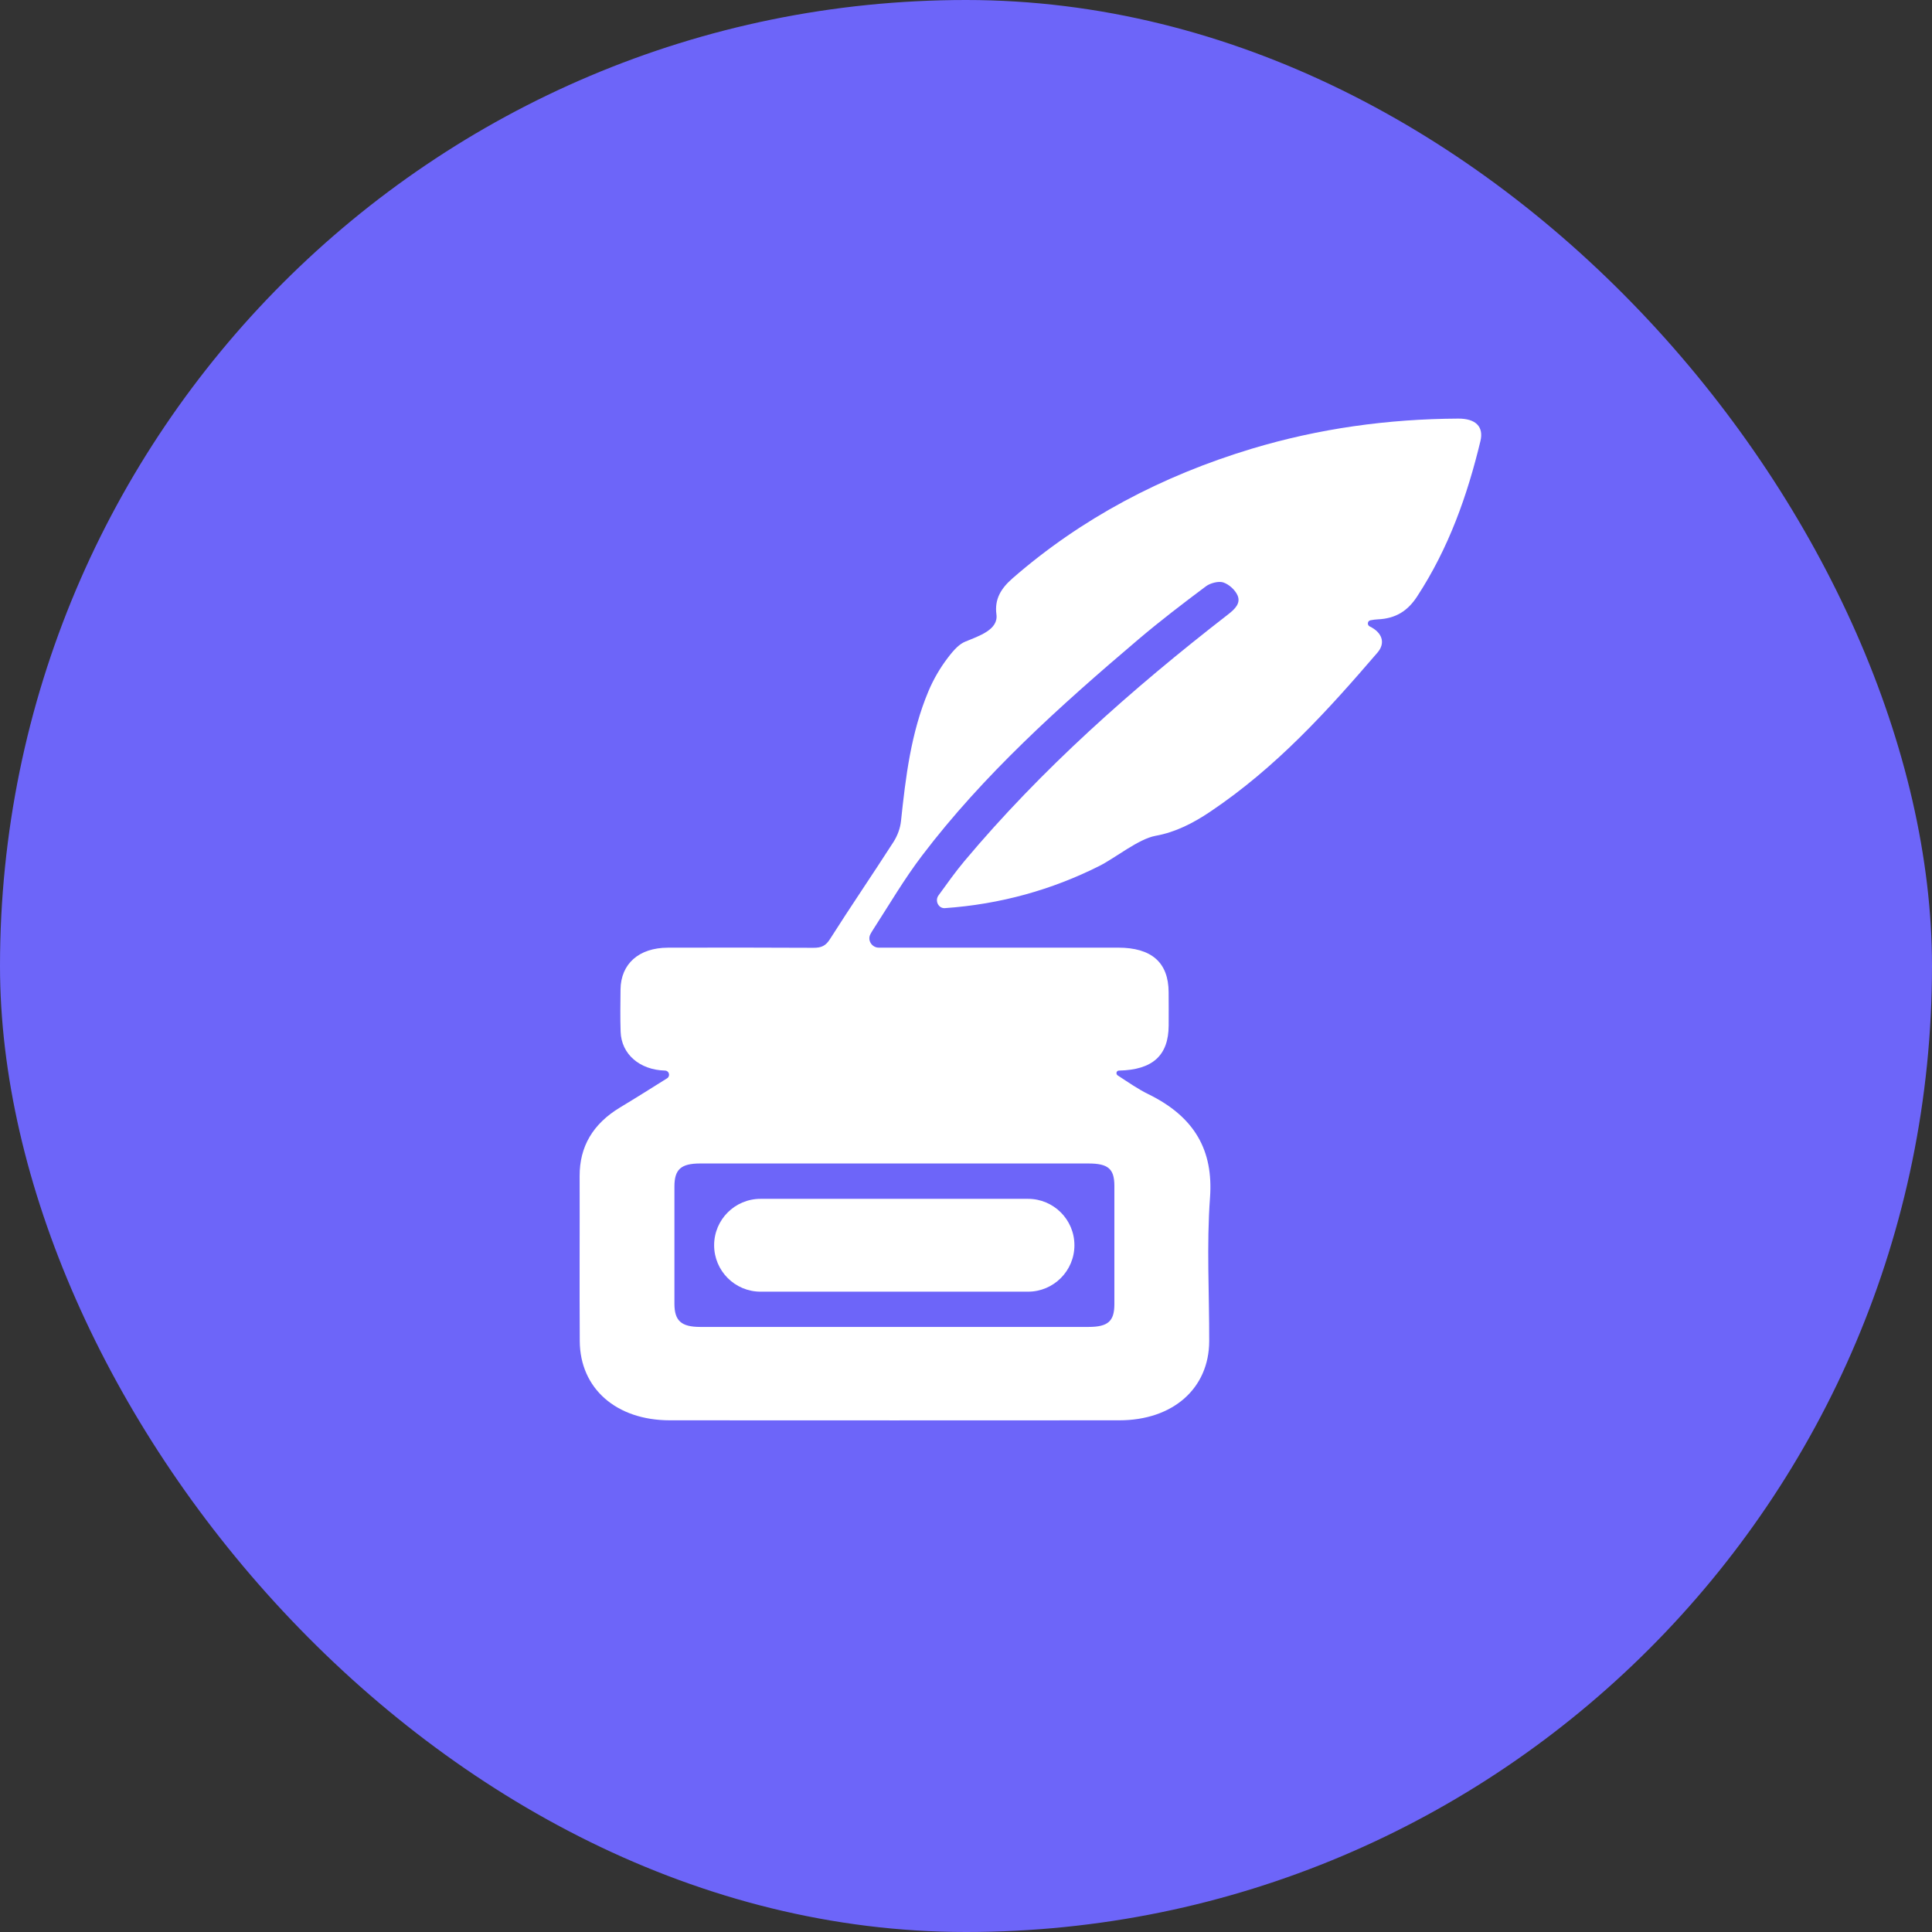
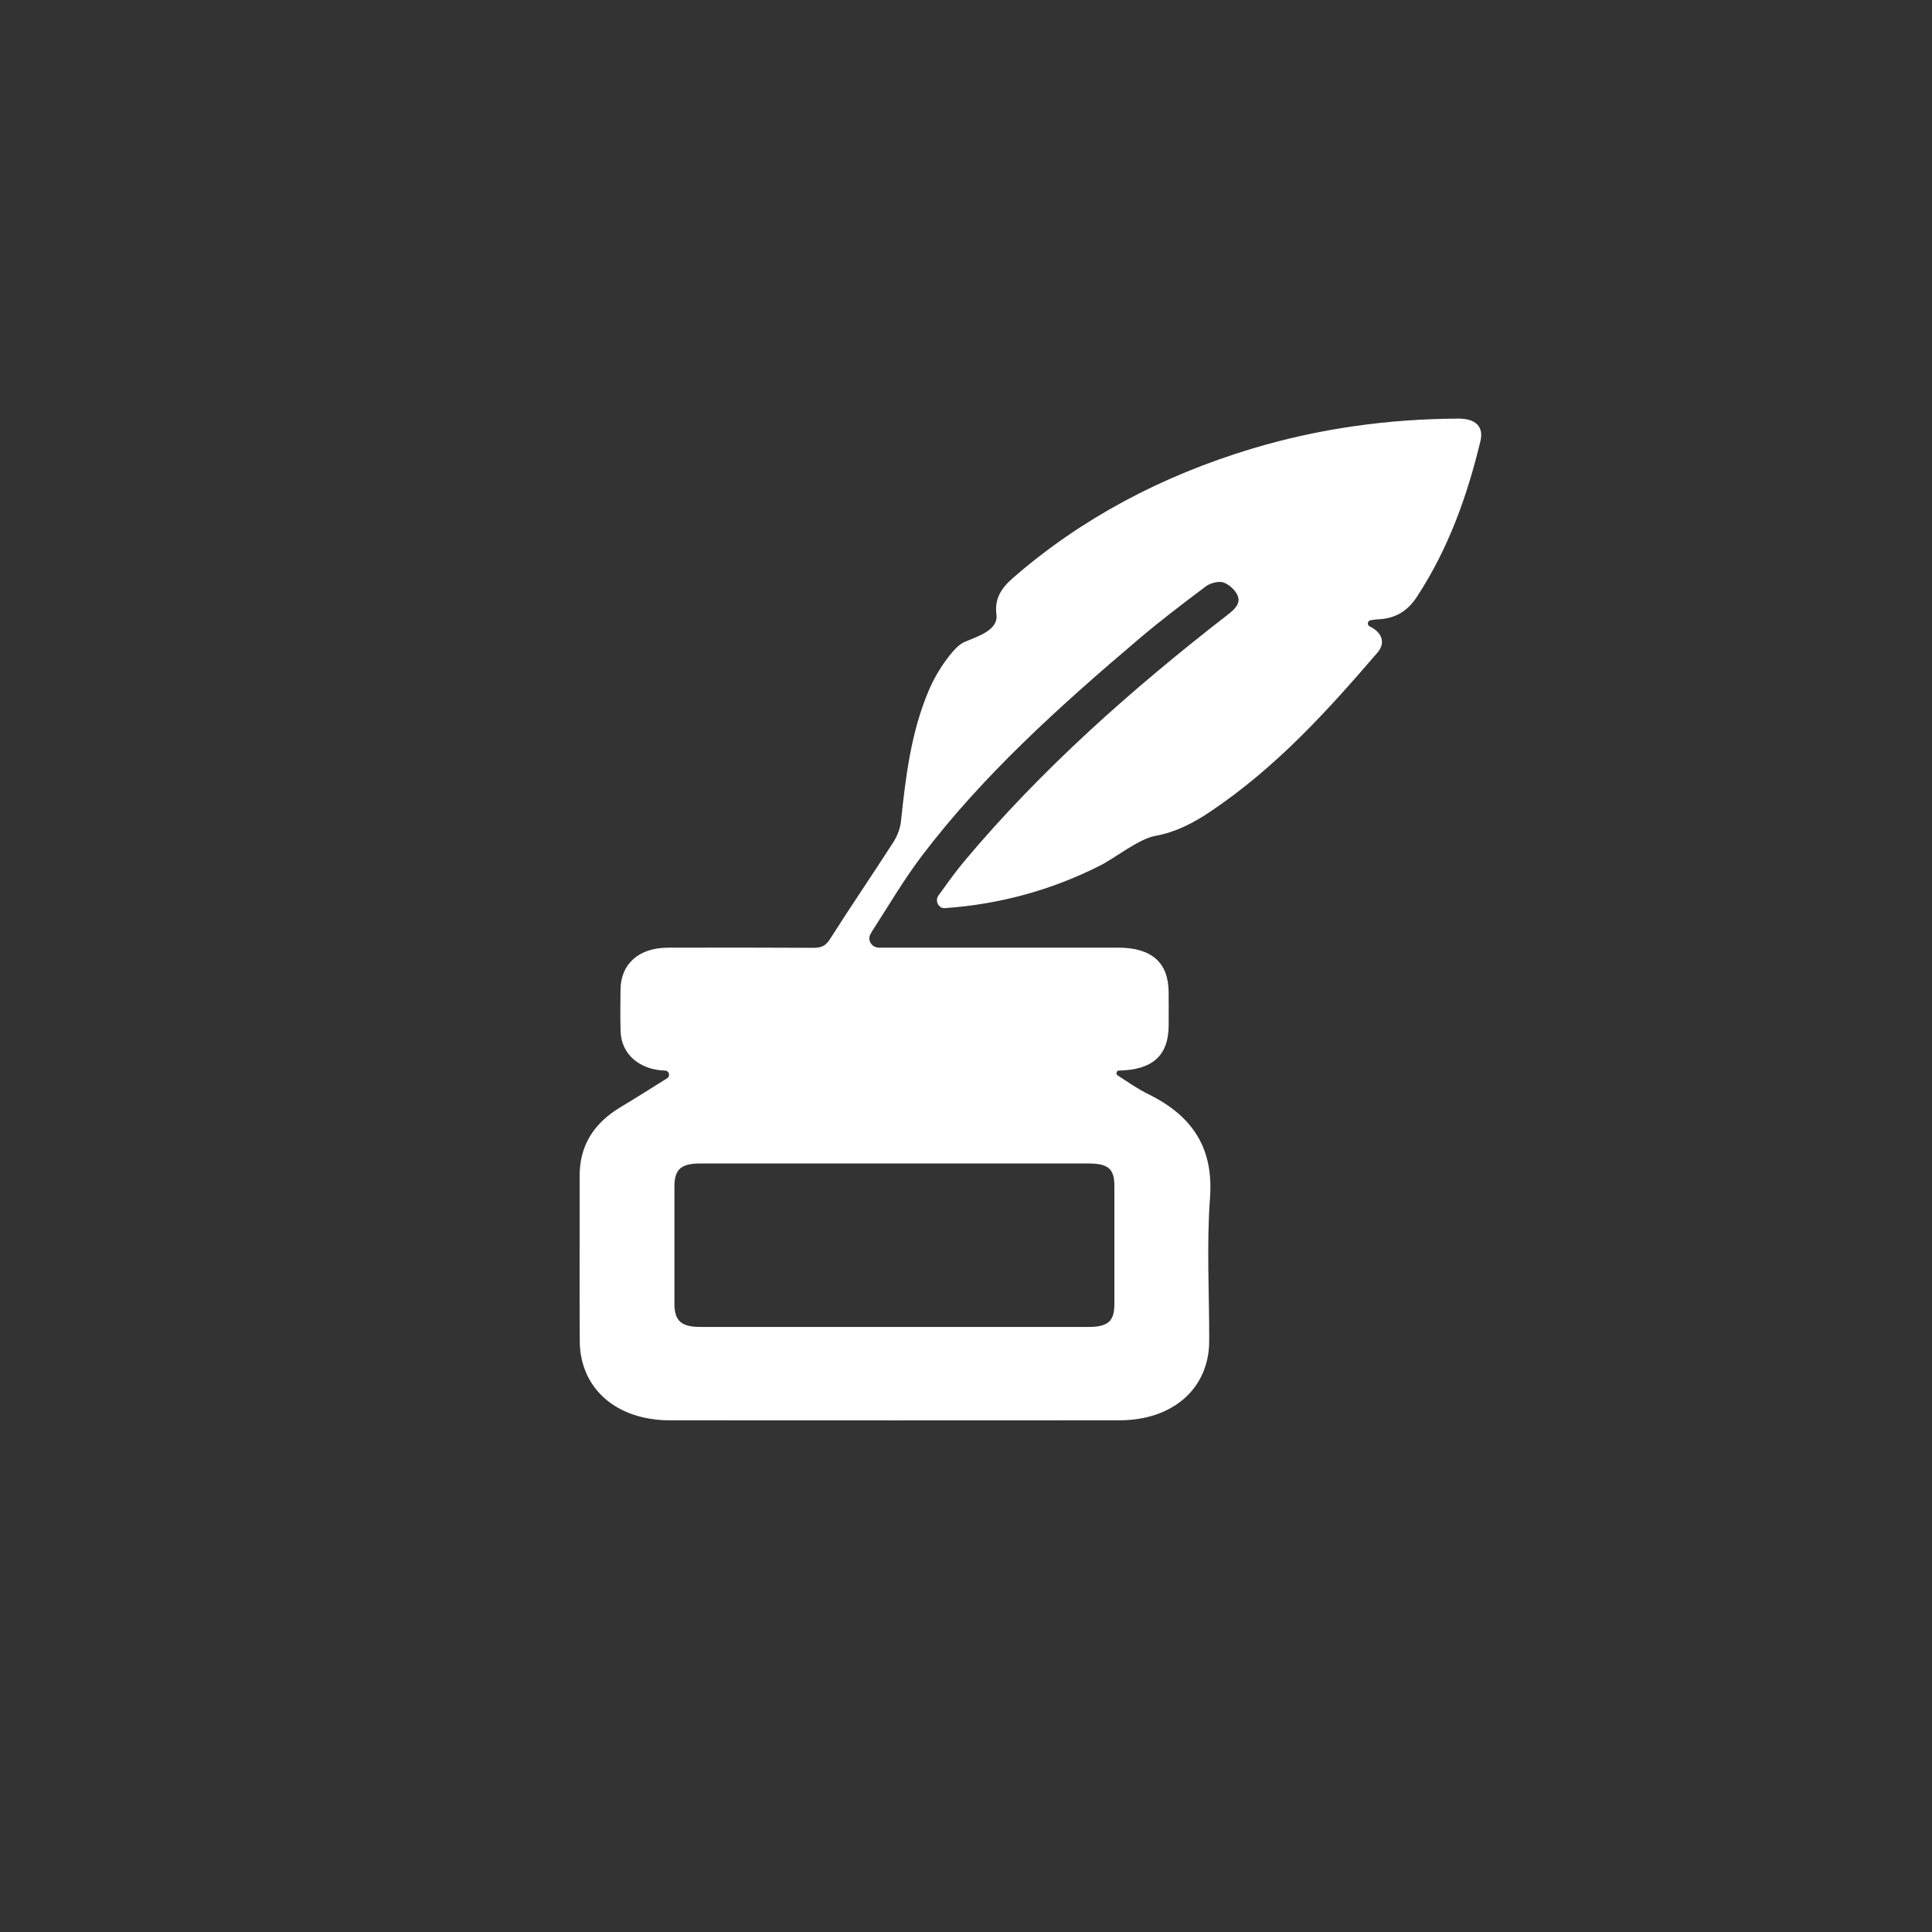
<svg xmlns="http://www.w3.org/2000/svg" width="60" height="60" viewBox="0 0 60 60" fill="none">
  <rect x="0" y="0" width="60" height="60" fill="#333333" stroke="none" />
-   <rect width="60" height="60" rx="30" fill="#6D65F9" />
  <path d="M45.286 13C43.097 13.011 40.958 13.309 38.883 13.933C36.066 14.782 33.576 16.105 31.45 17.956C31.081 18.277 30.883 18.611 30.945 19.08C31.009 19.553 30.42 19.745 29.978 19.926C29.8 19.999 29.638 20.161 29.437 20.426C29.192 20.746 28.987 21.101 28.835 21.463C28.288 22.763 28.127 24.13 27.981 25.5C27.958 25.721 27.872 25.954 27.747 26.149C27.099 27.158 26.419 28.151 25.776 29.164C25.645 29.372 25.512 29.437 25.256 29.435C23.751 29.426 22.246 29.428 20.741 29.431C19.84 29.434 19.279 29.933 19.271 30.732C19.267 31.168 19.259 31.604 19.274 32.039C19.296 32.737 19.864 33.228 20.655 33.248C20.782 33.251 20.825 33.42 20.717 33.488C20.206 33.808 19.736 34.105 19.258 34.392C18.406 34.906 17.999 35.614 18.001 36.521C18.006 38.231 17.994 39.941 18.005 41.651C18.014 43.122 19.141 44.108 20.801 44.109C25.454 44.112 30.108 44.112 34.762 44.109C36.427 44.108 37.548 43.119 37.553 41.652C37.557 40.166 37.469 38.675 37.578 37.195C37.685 35.729 37.105 34.687 35.664 33.981C35.34 33.823 35.047 33.616 34.71 33.397C34.645 33.354 34.67 33.249 34.748 33.248C35.794 33.227 36.289 32.781 36.294 31.85C36.295 31.504 36.296 31.157 36.293 30.811C36.287 29.891 35.765 29.431 34.725 29.43C32.248 29.43 29.769 29.43 27.29 29.43C27.079 29.43 26.931 29.203 27.03 29.015C27.055 28.969 27.08 28.923 27.109 28.88C27.61 28.105 28.075 27.308 28.637 26.569C30.537 24.068 32.91 21.93 35.358 19.853C36.032 19.281 36.741 18.74 37.454 18.206C37.585 18.109 37.846 18.039 37.99 18.088C38.173 18.149 38.359 18.324 38.432 18.488C38.541 18.732 38.353 18.916 38.136 19.084C35.135 21.41 32.331 23.903 29.948 26.745C29.667 27.081 29.415 27.437 29.145 27.809C29.027 27.974 29.144 28.218 29.346 28.203C31.061 28.082 32.661 27.639 34.155 26.886C34.63 26.646 35.363 26.051 35.887 25.957C36.508 25.845 37.057 25.562 37.58 25.211C39.637 23.831 41.232 22.067 42.778 20.268C43.039 19.965 42.922 19.64 42.538 19.455C42.452 19.413 42.465 19.282 42.559 19.264C42.638 19.249 42.71 19.238 42.782 19.235C43.353 19.212 43.722 18.965 44.009 18.526C44.994 17.019 45.57 15.385 45.976 13.698C46.085 13.245 45.822 12.997 45.286 13ZM27.809 36.133C29.806 36.133 31.804 36.133 33.801 36.133C34.413 36.133 34.606 36.297 34.608 36.822C34.61 38.051 34.61 39.28 34.608 40.509C34.606 41.033 34.408 41.209 33.804 41.209C29.784 41.211 25.764 41.211 21.744 41.209C21.156 41.208 20.947 41.017 20.945 40.495C20.943 39.277 20.943 38.06 20.945 36.842C20.946 36.315 21.151 36.134 21.741 36.133C23.764 36.133 25.787 36.133 27.809 36.133Z" fill="white" />
-   <path d="M31.926 37.231H23.619C22.823 37.231 22.178 37.876 22.178 38.672C22.178 39.468 22.823 40.114 23.619 40.114H31.926C32.722 40.114 33.367 39.468 33.367 38.672C33.367 37.876 32.722 37.231 31.926 37.231Z" fill="white" />
</svg>